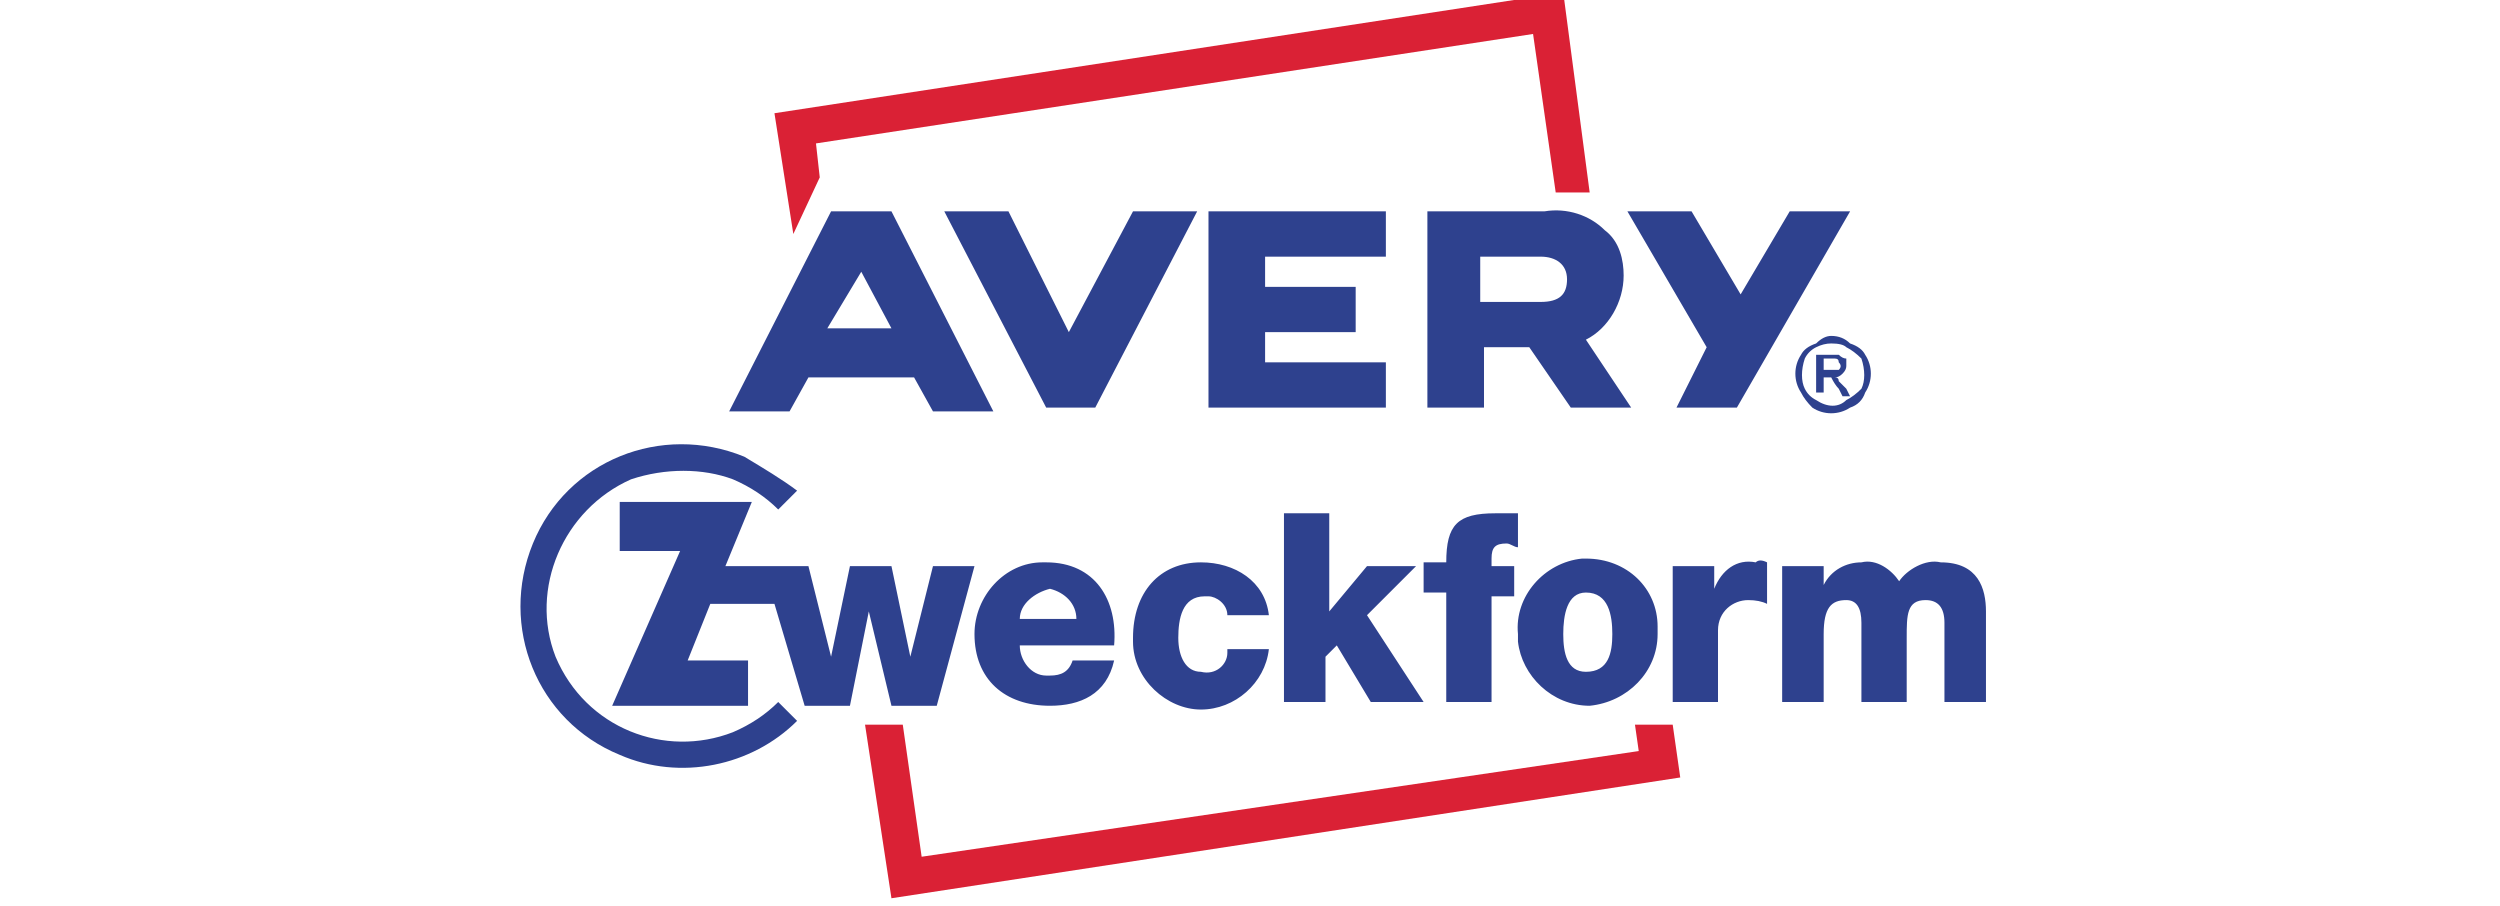
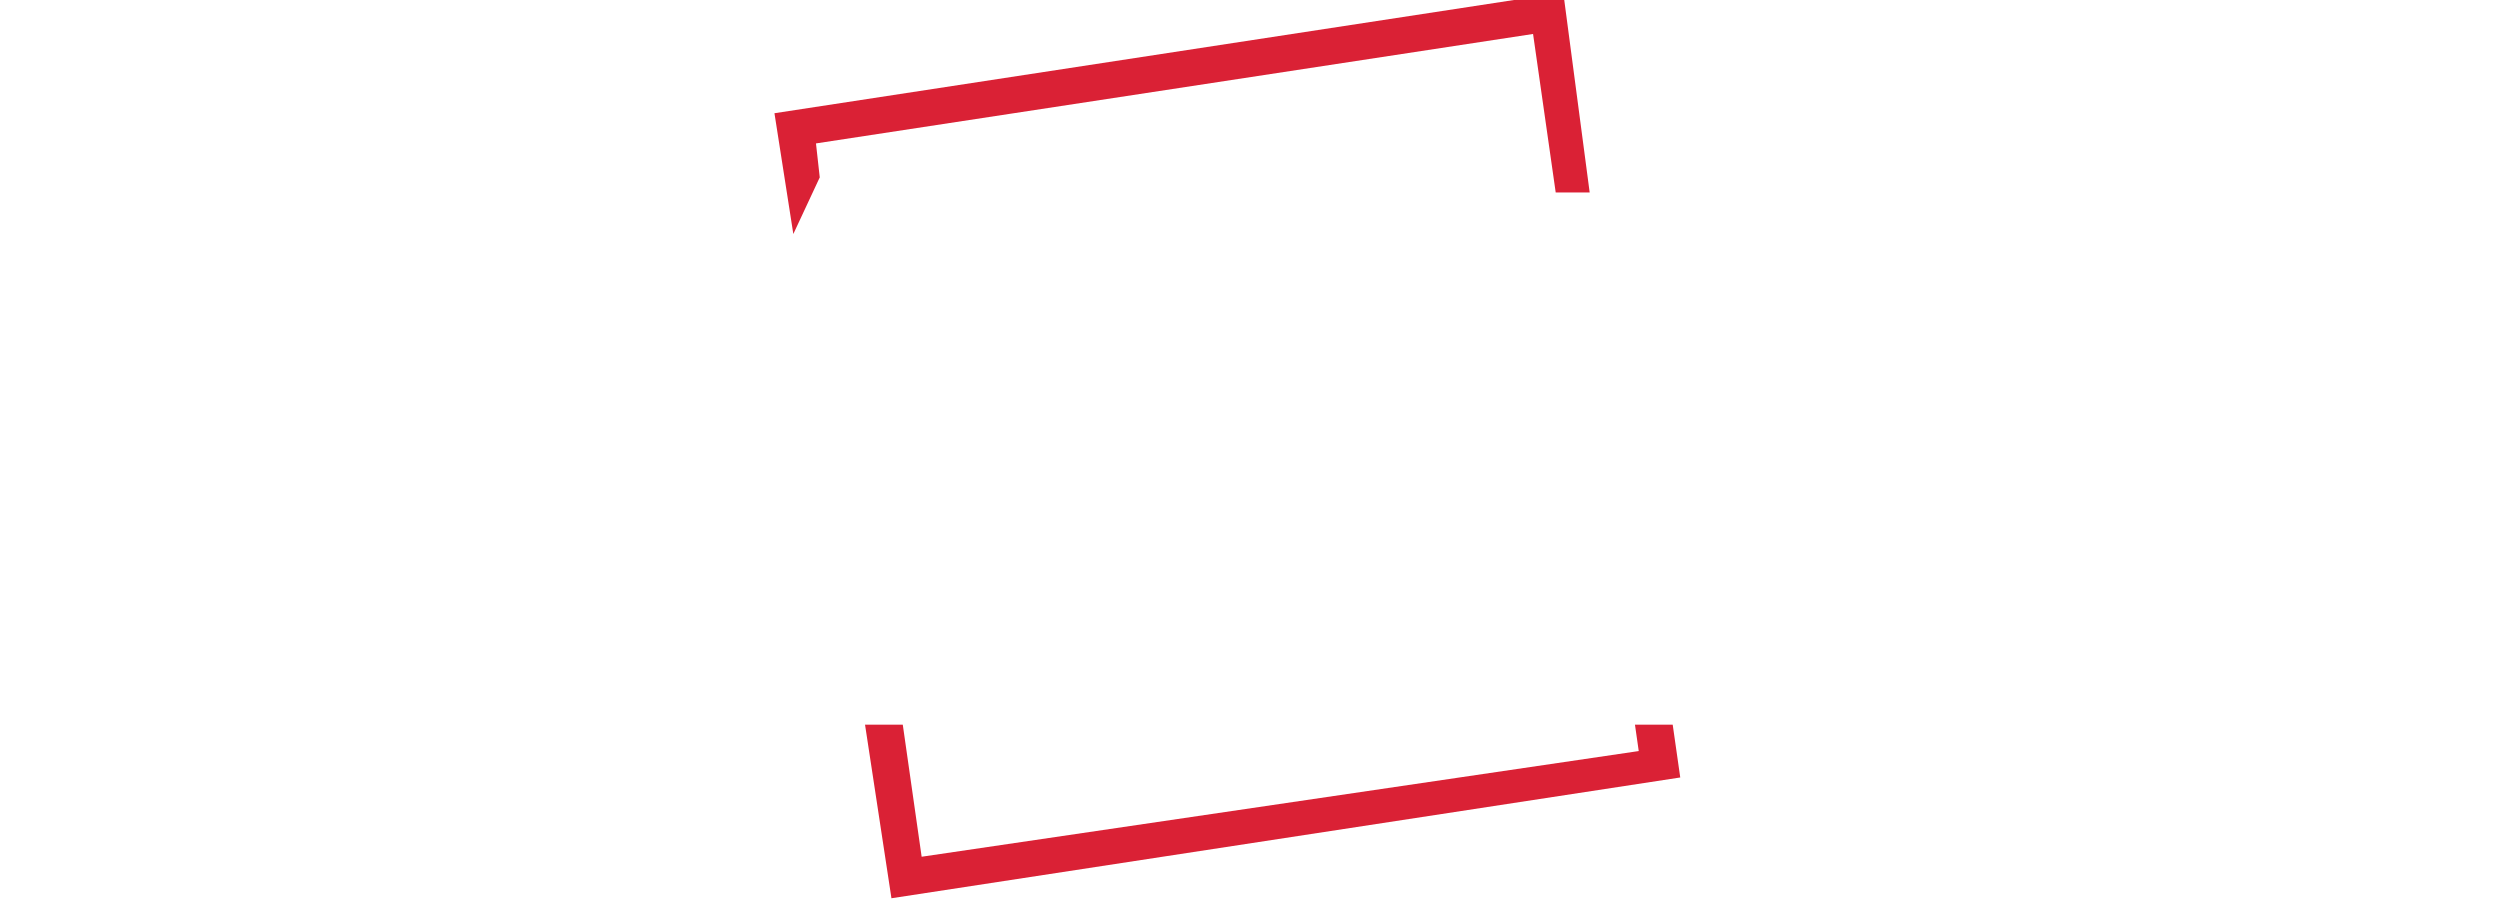
<svg xmlns="http://www.w3.org/2000/svg" version="1.2" viewBox="0 0 66 24" width="138" height="50">
  <title>avery-zweckform-pdf</title>
  <defs>
    <clipPath clipPathUnits="userSpaceOnUse" id="cp1">
      <path d="m0 0h66v24h-66z" />
    </clipPath>
  </defs>
  <style>
		.s0 { fill: #da2135 } 
		.s1 { fill: #2e418e } 
	</style>
  <g id="Page 1" clip-path="url(#cp1)">
    <path id="Path 1" class="s0" d="m41.3-0.2l-20.9 3.2 0.5 3.2 0.7-1.5-0.1-0.9 19-2.9 0.6 4.2h0.9zm1.9 19.4l0.1 0.7-19 2.8-0.5-3.5h-1l0.7 4.6 20.9-3.2-0.2-1.4z" />
-     <path id="Path 2" fill-rule="evenodd" class="s1" d="m21 13l-0.5 0.5q-0.5-0.5-1.2-0.8c-0.8-0.3-1.8-0.3-2.7 0-1.8 0.8-2.7 2.9-2 4.7 0.8 1.9 2.9 2.7 4.7 2q0.7-0.3 1.2-0.8l0.5 0.5c-1.2 1.2-3.1 1.6-4.7 0.9-2.2-0.9-3.2-3.4-2.3-5.6 0.9-2.2 3.4-3.2 5.6-2.3 0.5 0.3 1 0.6 1.4 0.9zm3.6 2h1.1l-1 3.7h-1.2l-0.6-2.5-0.5 2.5h-1.2l-0.8-2.7h-1.7l-0.6 1.5h1.6v1.2h-3.6l1.8-4.1h-1.6v-1.3h3.5l-0.7 1.7h2.2l0.6 2.4 0.5-2.4h1.1l0.5 2.4zm2.3 2.1c0 0.4 0.3 0.8 0.7 0.8h0.1c0.3 0 0.5-0.1 0.6-0.4h1.1c-0.2 0.9-0.9 1.2-1.7 1.2-1.2 0-2-0.7-2-1.9 0-1 0.8-1.9 1.8-1.9h0.1c1.3 0 1.9 1 1.8 2.2zm1.5-0.7c0-0.4-0.3-0.7-0.7-0.8-0.4 0.1-0.8 0.4-0.8 0.8zm3.5-0.6h-0.1c-0.6 0-0.7 0.6-0.7 1.1 0 0.5 0.2 0.9 0.6 0.9 0.4 0.1 0.7-0.2 0.7-0.5v-0.1h1.1c-0.1 0.9-0.9 1.6-1.8 1.6-0.9 0-1.8-0.8-1.8-1.8v-0.1c0-1.2 0.7-2 1.8-2 0.9 0 1.7 0.5 1.8 1.4h-1.1c0-0.3-0.3-0.5-0.5-0.5zm3.2-2.2v2.6l1-1.2h1.3l-1.3 1.3 1.5 2.3h-1.4l-0.9-1.5-0.3 0.3v1.2h-1.1v-5zm2.5 2.1v-0.8h0.6c0-1 0.3-1.3 1.3-1.3q0.3 0 0.6 0v0.9c-0.1 0-0.2-0.1-0.3-0.1-0.3 0-0.4 0.1-0.4 0.4v0.2h0.6v0.8h-0.6v2.8h-1.2v-2.9zm6.2 0.9v0.2c0 1-0.8 1.8-1.8 1.9-1 0-1.8-0.8-1.9-1.7v-0.2c-0.1-1 0.7-1.9 1.7-2h0.1c1.1 0 1.9 0.8 1.9 1.8zm-1.9 1.2c0.6 0 0.7-0.5 0.7-1 0-0.5-0.1-1.1-0.7-1.1-0.5 0-0.6 0.6-0.6 1.1 0 0.5 0.1 1 0.6 1zm3.4-2.8v0.6c0.2-0.5 0.6-0.8 1.1-0.7q0.1-0.1 0.3 0v1.1q-0.2-0.1-0.5-0.1c-0.4 0-0.8 0.3-0.8 0.8v1.9h-1.2v-3.6zm2.9 0v0.5c0.2-0.4 0.6-0.6 1-0.6 0.4-0.1 0.8 0.2 1 0.5 0.2-0.3 0.7-0.6 1.1-0.5 1 0 1.2 0.7 1.2 1.3v2.4h-1.1v-2.1q0-0.6-0.5-0.6c-0.5 0-0.5 0.4-0.5 1v1.7h-1.2v-2.1q0-0.6-0.4-0.6c-0.4 0-0.6 0.2-0.6 0.9v1.8h-1.1v-3.6zm-26.3-9.4h1.6l2.7 5.3h-1.6l-0.5-0.9h-2.8l-0.5 0.9h-1.6zm1.6 3.1l-0.8-1.5-0.9 1.5zm19.4-1.4c0 0.7-0.4 1.4-1 1.7l1.2 1.8h-1.6l-1.1-1.6h-1.2v1.6h-1.5v-5.2h3.1c0.6-0.1 1.2 0.1 1.6 0.5 0.4 0.3 0.5 0.8 0.5 1.2zm-2.2-0.5h-1.6v1.2h1.6c0.5 0 0.7-0.2 0.7-0.6 0-0.4-0.3-0.6-0.7-0.6zm6.6-1.2h1.6l-3 5.2h-1.6l0.8-1.6-2.1-3.6h1.7l1.3 2.2zm-13.9 4h3.2v1.2h-4.7v-5.2h4.7v1.2h-3.2v0.8h2.4v1.2h-2.4zm-5.2-0.8l1.7-3.2h1.7l-2.7 5.2h-1.3l-2.7-5.2h1.7zm20.7 0.3q0.3 0.1 0.4 0.3c0.2 0.3 0.2 0.7 0 1q-0.1 0.3-0.4 0.4c-0.3 0.2-0.7 0.2-1 0q-0.2-0.2-0.3-0.4c-0.2-0.3-0.2-0.7 0-1q0.1-0.2 0.4-0.3 0.2-0.2 0.4-0.2 0.3 0 0.5 0.2zm-0.5 0q-0.2 0-0.4 0.1-0.2 0.1-0.3 0.3c-0.1 0.3-0.1 0.6 0 0.8q0.1 0.2 0.3 0.3c0.3 0.2 0.6 0.2 0.8 0q0.2-0.1 0.4-0.3c0.1-0.2 0.1-0.5 0-0.8q-0.2-0.2-0.4-0.3-0.1-0.1-0.4-0.1zm-0.4 0.3h0.4q0.1 0 0.2 0 0.1 0.1 0.2 0.1 0 0.1 0 0.2 0 0.1-0.1 0.2-0.1 0.1-0.2 0.1 0.1 0 0.1 0.1 0.1 0.1 0.2 0.2l0.1 0.2h-0.2l-0.1-0.2q-0.1-0.1-0.2-0.3 0 0-0.1 0h-0.1v0.4h-0.2v0.1zm0.4 0.4q0.1 0 0.2 0 0.1-0.1 0-0.2 0-0.1-0.1-0.1-0.1 0-0.1 0h-0.2v0.3z" />
  </g>
</svg>